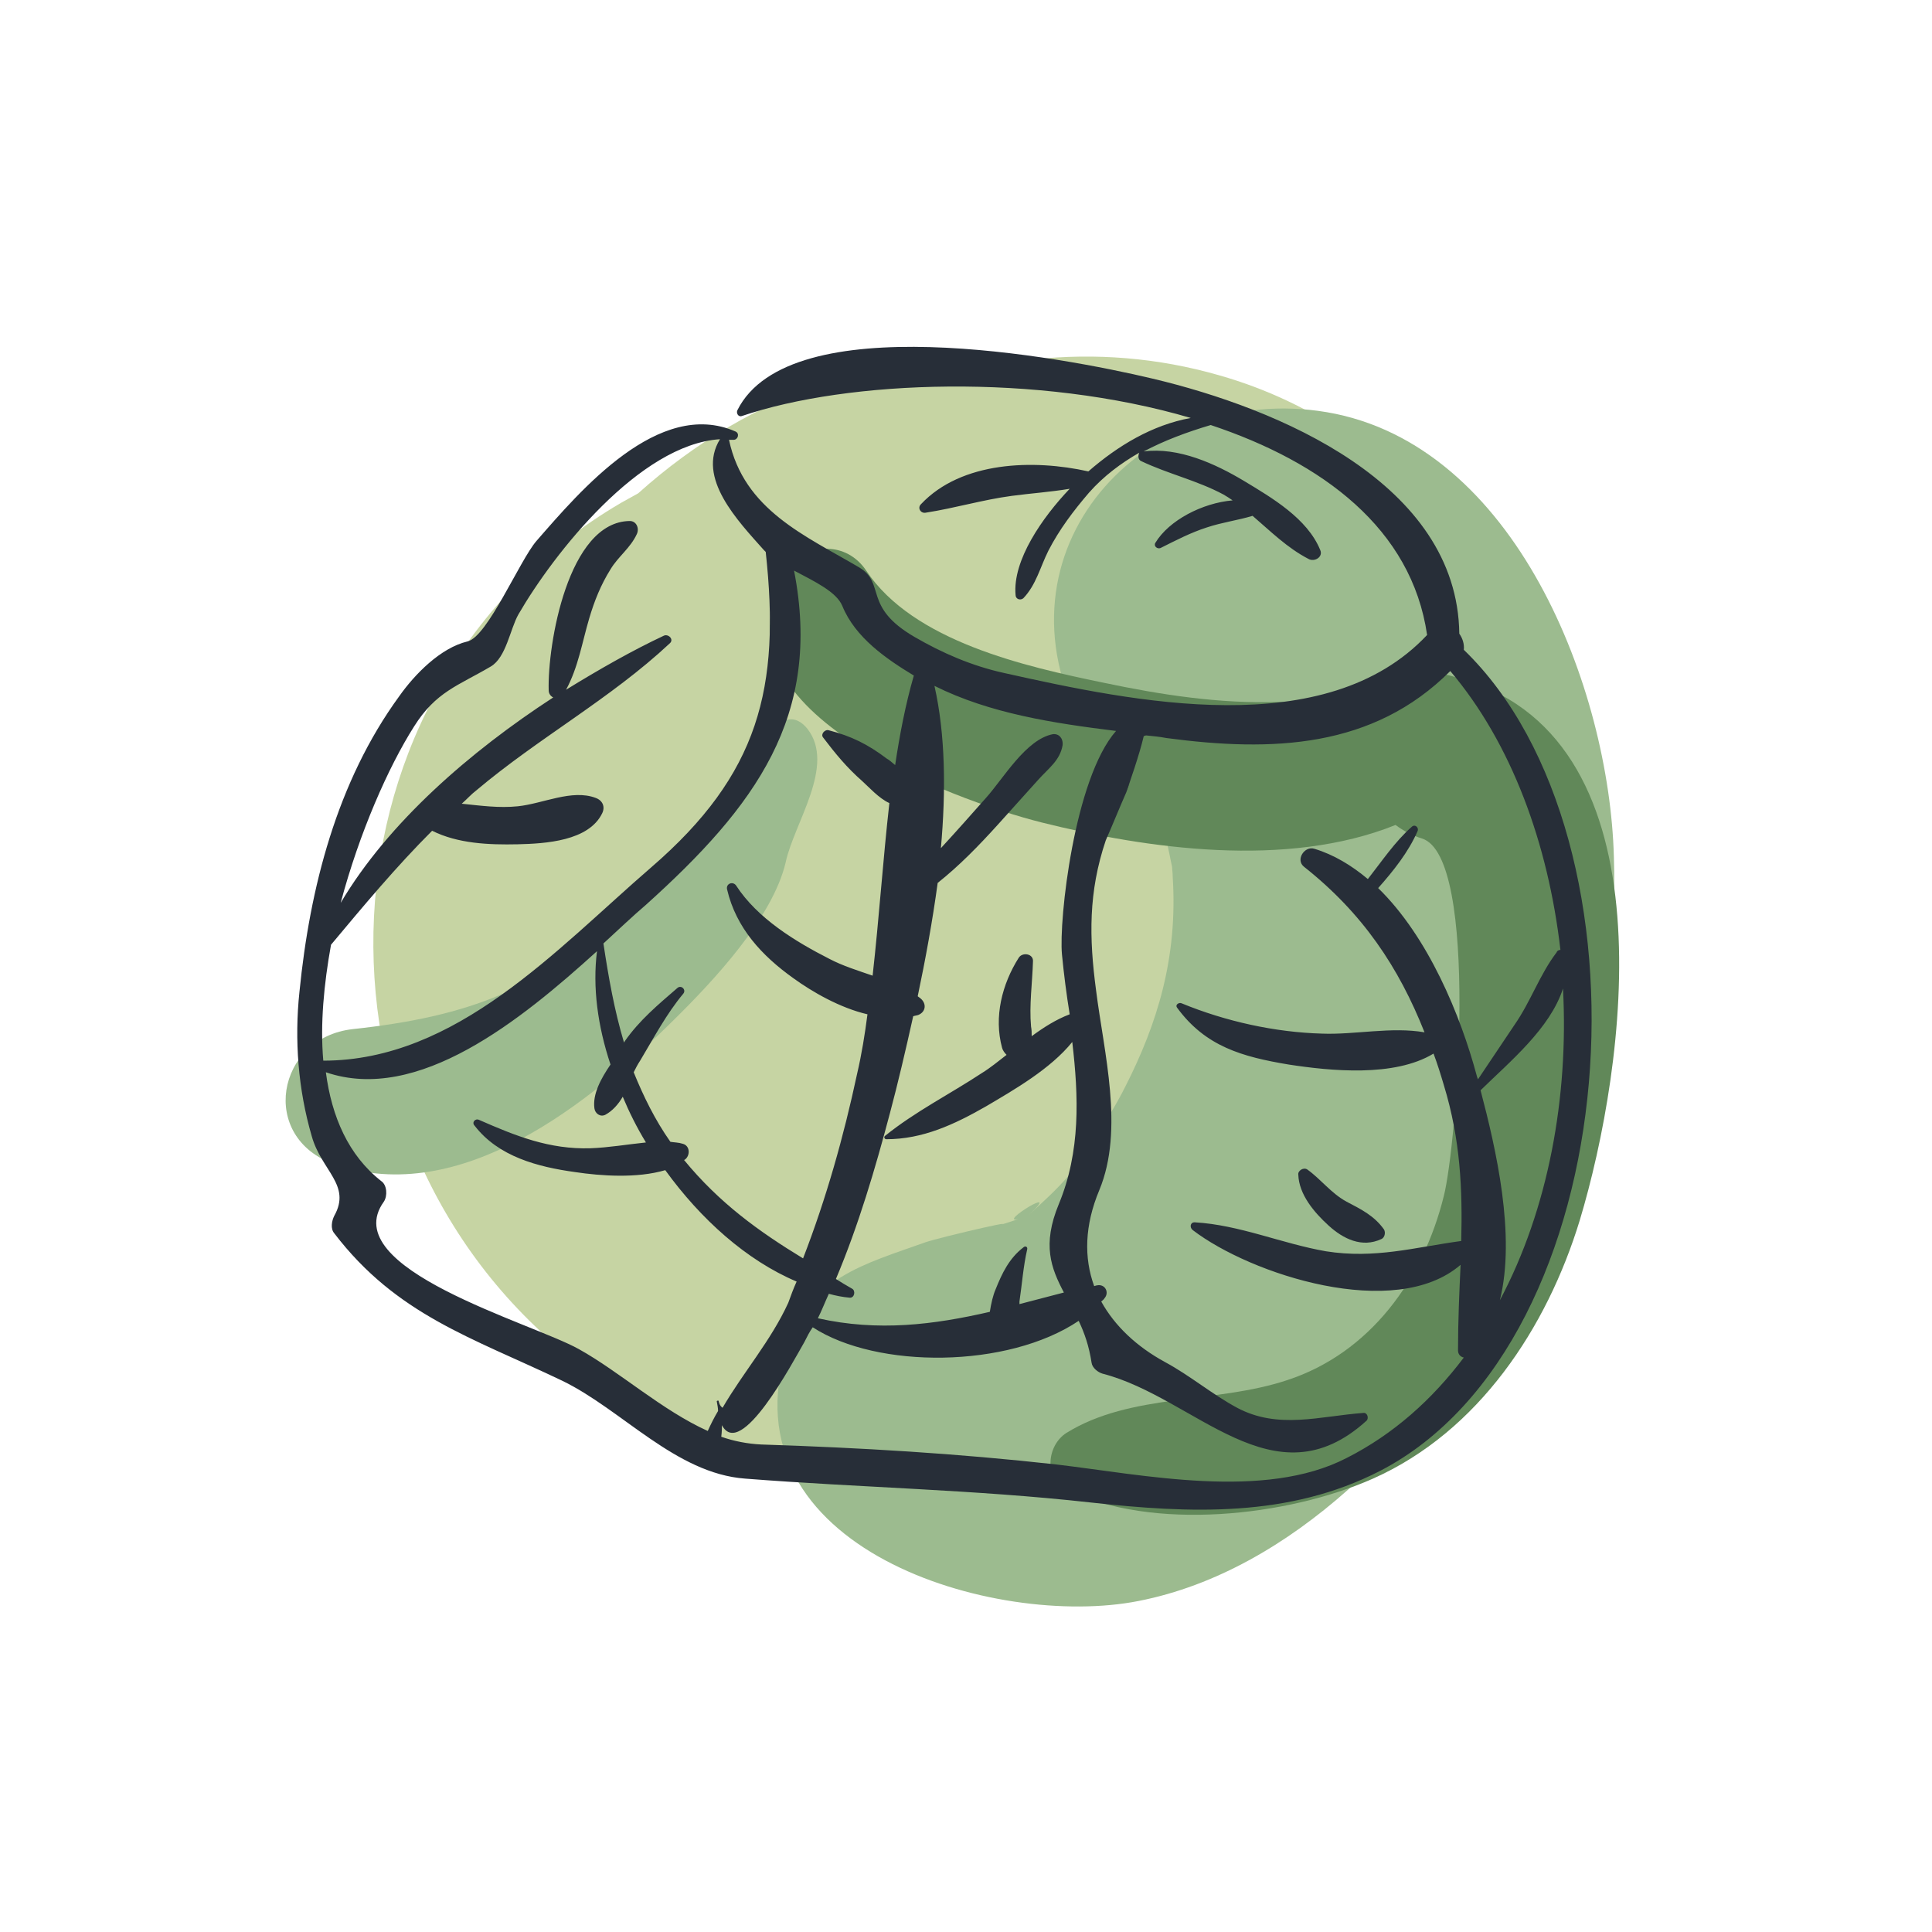
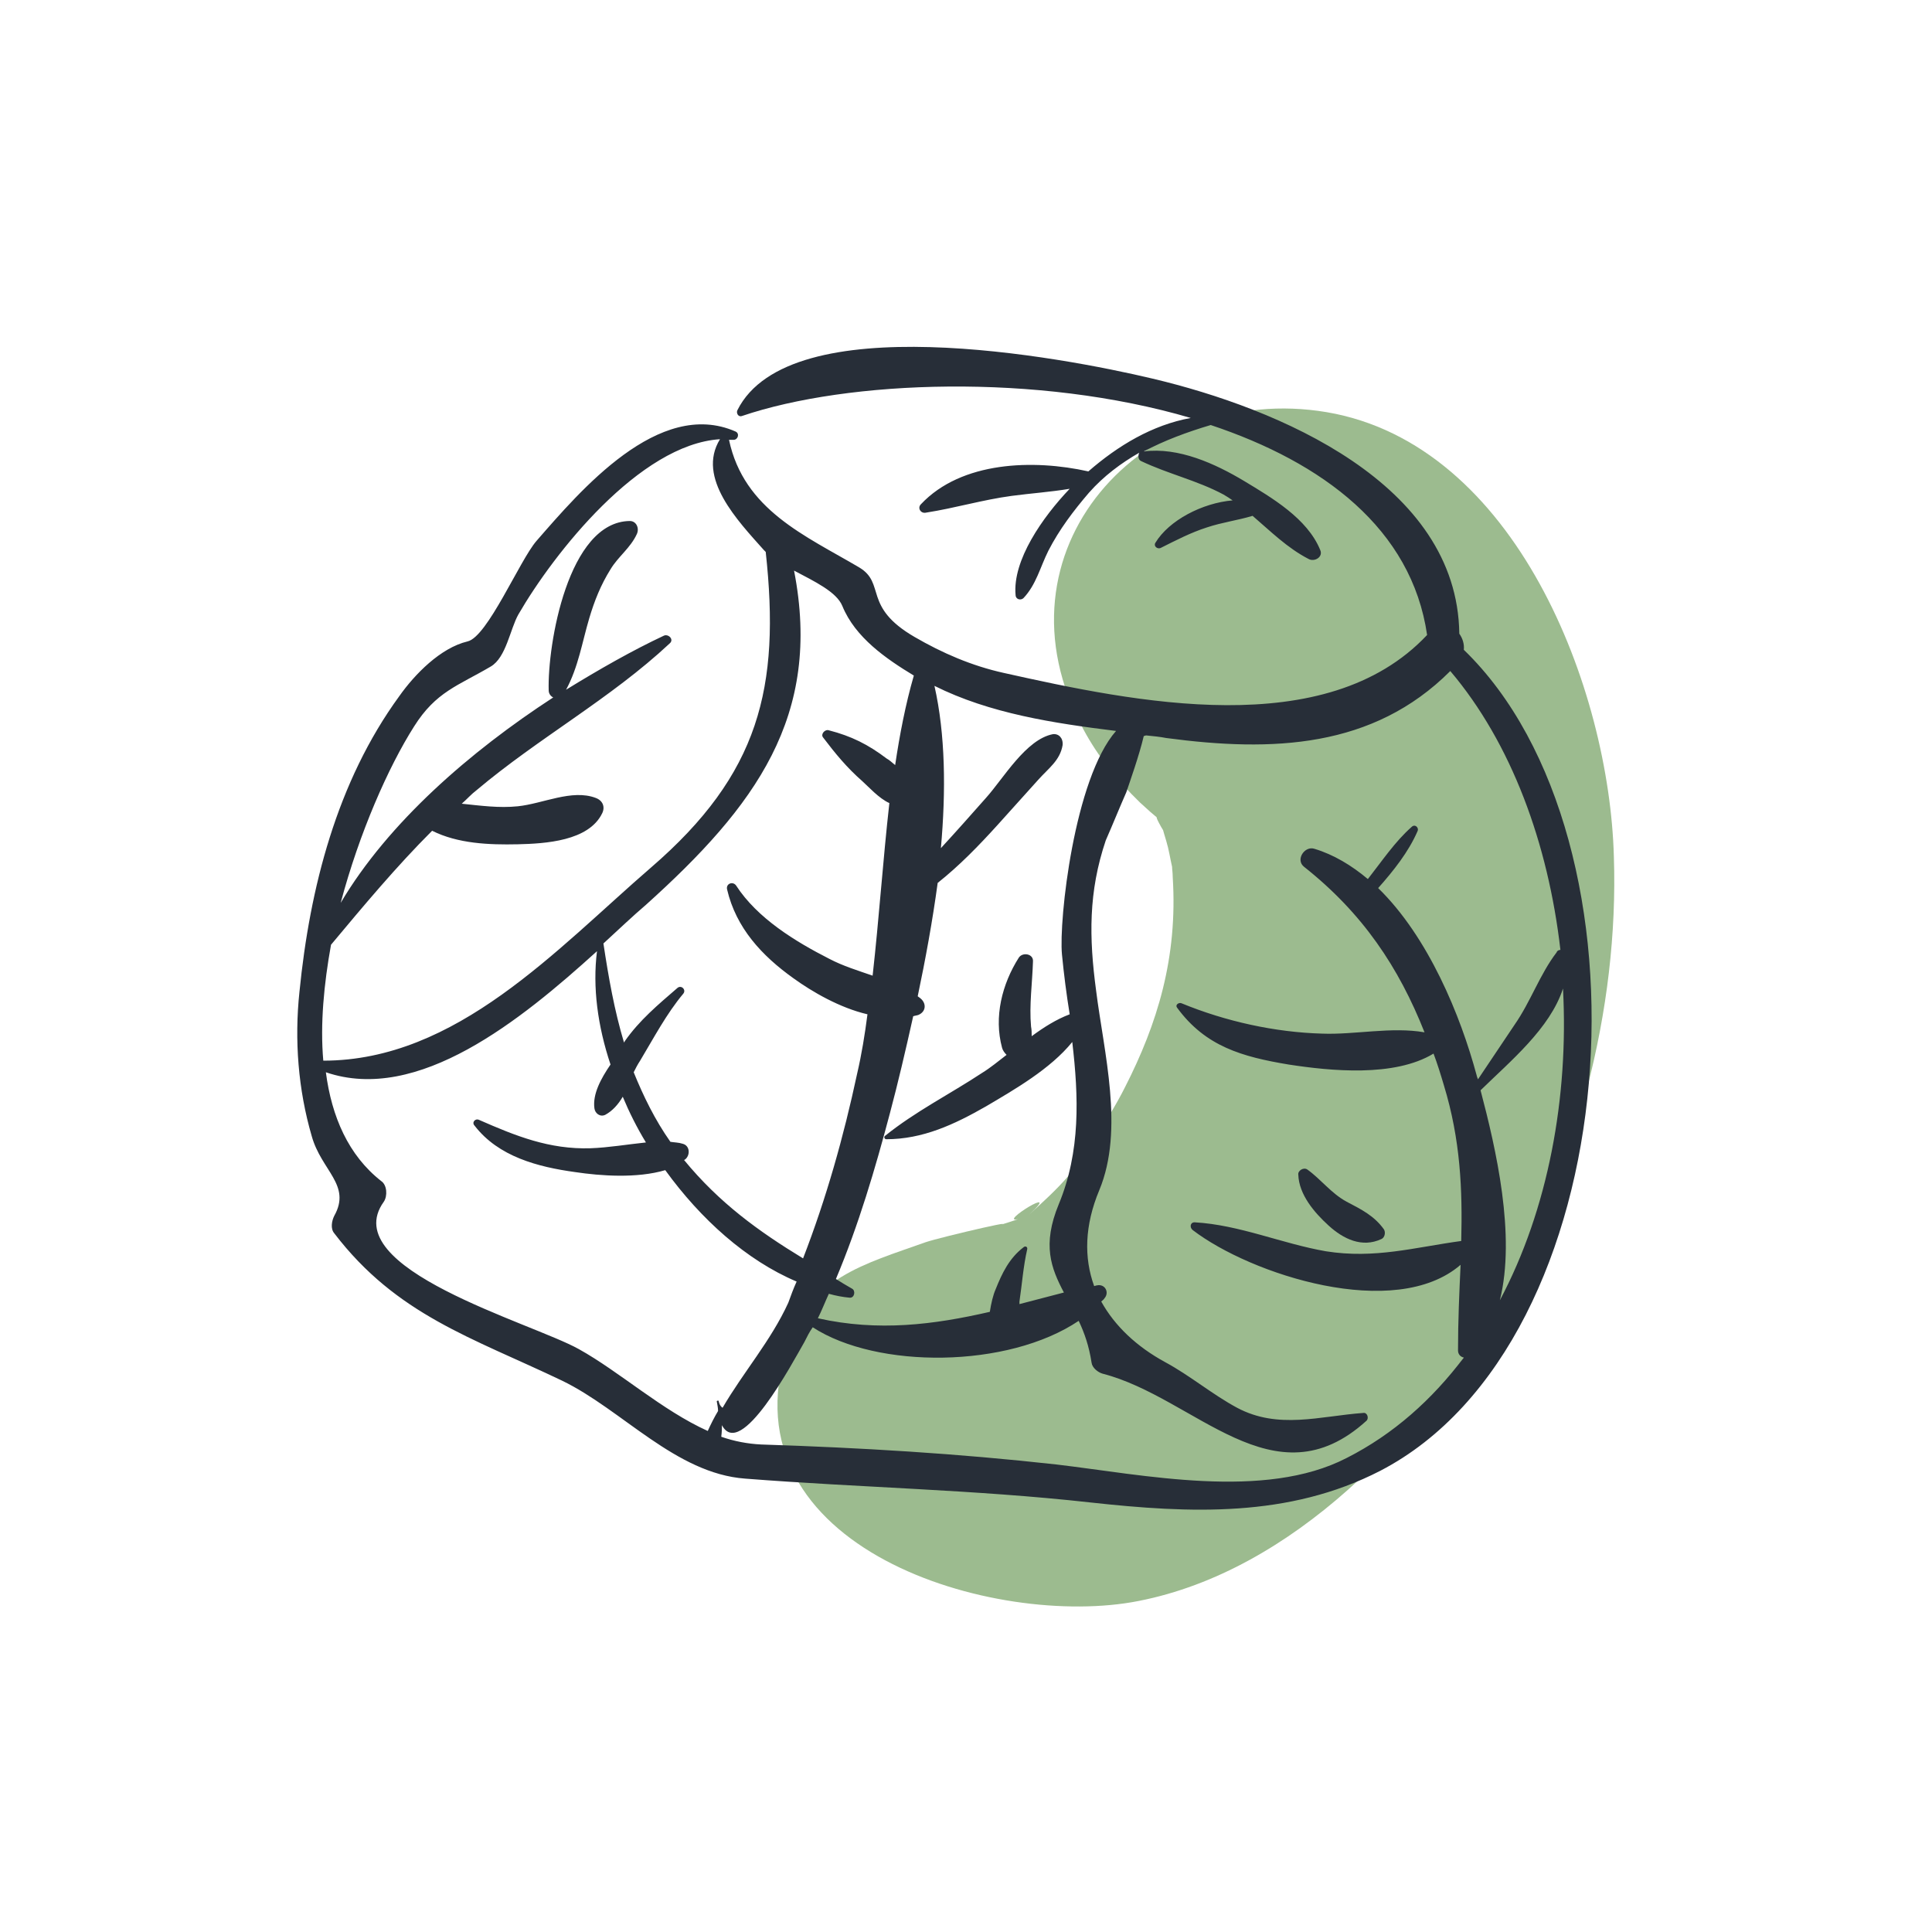
<svg xmlns="http://www.w3.org/2000/svg" version="1.1" id="Calque_1" x="0px" y="0px" viewBox="0 0 300 300" style="enable-background:new 0 0 300 300;" xml:space="preserve">
  <style type="text/css"> .st0{fill:#C6D4A3;} .st1{fill:#9CBB8F;} .st2{fill:#618859;} .st3{fill:#272E38;} </style>
  <g>
-     <path class="st0" d="M240.2,125.7c0-1.4-0.1-2.9-0.2-4.3c-2.6-29.3-21.6-54.8-50.6-63.1c-9.7-2.8-19.4-3.5-28.8-2.5 c-21.6-2.3-43.7,4.8-61.5,20.8c-0.9,0.5-1.8,1-2.7,1.5c-48.6,28.5-51.1,98.4-7.5,132.9c23.7,18.8,47.5,26,77.7,21.1 c11.5-1.9,21.5-7.3,29.9-14.8c19.9-9.5,37.2-31.2,43.1-52C243.5,151.5,243.4,138.2,240.2,125.7z" />
    <path class="st1" d="M206,64c-28.5-4.8-52.7,21.6-37.8,49.2c2.3,4.3,5.3,8,8.8,11.4c1.3,1.2,2.1,1.9,2.6,2.3c0,0.2,0.2,0.6,0.7,1.5 c0.1,0.2,0.2,0.3,0.3,0.5c0.1,0.4,0.3,1,0.5,1.7c0.4,1.3,0.6,2.7,0.9,4c0,0.4,0.1,0.9,0.1,1.6c0.8,12.5-2.4,22.8-7.4,32.6 c-1.4,2.8-3.1,5.5-4.9,8.2c-1.1,1.6-2.2,3.2-3.3,4.9c-0.2,0.2-0.4,0.4-0.6,0.7c-1.9,2.2-4,4.1-6.1,6c5.5-5-5,1.5-1.7,0.7 c-1.7,0.6-3.4,1.1-5.1,1.6c9-2.5-7,1.2-9.3,2c-9.5,3.4-18.1,5.5-21.5,16.3c-9.9,31.3,32.4,43.8,54.6,39.4c24-4.7,44-25.9,55.8-46.1 c12.1-20.5,18.8-45.7,18-69.5C249.9,107,235.4,69,206,64z" />
-     <path class="st2" d="M227.5,105.6c-0.3-0.1-0.6-0.1-0.9-0.2c-2.5-1.1-5.4-1.1-8,0.8c-1.2,0.6-2.3,1.4-3.2,2.4 c-4.7,2.4-11.9,0.3-16.8,0.4c-9.2,0.3-18.3-1.1-27.3-3c-12.1-2.5-29.5-6.4-36.8-17.4c-3-4.5-9.1-4.5-12,0 c-14.1,21.3,25.7,35.7,39.2,39.1c16.4,4.1,38.1,7.2,55,0.4c1.2,0.9,2.5,1.6,4.1,2.1c9,2.8,5.4,47.7,3.4,55.5 c-3.2,13-11.5,24.4-24.3,28.6c-11.1,3.7-24.3,2-34.3,8.2c-3,1.9-3.6,7,0,8.8c13.3,6.5,34.3,4.2,47.6-1.7 c16.4-7.3,27-23.4,32.1-40.1C252.5,165.6,259.6,115.4,227.5,105.6z" />
-     <path class="st1" d="M125.4,113.2c-0.8-1-1.9-1.8-3.3-1.4c-4,1.3-4.8,3.1-6.2,7c-2.7,7.6-12.9,15.9-18.5,21.7 c-12.7,13.2-25.1,17.4-42.6,19.3c-11.9,1.3-14.7,16.9-2.8,21c19.5,6.7,39.6-9.5,52.6-22.4c6.1-6,15.4-15.9,17.4-24.5 C123.3,127.8,129.8,118.9,125.4,113.2z" />
    <g>
      <g>
-         <path class="st3" d="M175.4,121.6c-0.2,0.4-0.4,0.8-0.5,1.3C174.5,123.8,174.6,123.7,175.4,121.6z" />
        <path class="st3" d="M227.3,100.9c0.1-0.9-0.2-1.8-0.7-2.5c-0.3-23.4-28.2-35-47.6-39.6c-14.3-3.4-56.4-11.3-64.5,4.9 c-0.2,0.4,0.1,1.1,0.7,0.9c16.5-5.6,45.9-6.7,69.7,0.3c-6,1.1-11.3,4.3-15.9,8.3c-8.5-1.9-19.7-1.6-26,5.1 c-0.6,0.6,0,1.5,0.8,1.3c4.5-0.7,8.8-2,13.3-2.6c3-0.4,6-0.6,9-1.1c-4.2,4.4-8.9,11.1-8.4,16.5c0,0.6,0.7,0.9,1.2,0.5 c2-2.1,2.6-4.8,3.9-7.4c1.7-3.3,3.9-6.2,6.3-9c2.3-2.6,5-4.6,7.8-6.2c-0.2,0.4-0.2,1.1,0.3,1.3c4.2,2,8.7,3,12.8,5.2 c0.5,0.3,1,0.6,1.4,0.9c-4.7,0.4-9.9,3.1-12,6.6c-0.3,0.5,0.3,1,0.8,0.8c2.4-1.2,4.7-2.4,7.2-3.2c2.4-0.8,4.8-1.1,7.1-1.8 c2.8,2.4,5.4,5,8.7,6.7c0.9,0.5,2.3-0.3,1.8-1.4c-2-4.9-7.5-8.1-11.8-10.7c-4.5-2.7-10.2-5.3-15.6-4.6c3.2-1.7,6.7-3,10.4-4.1 c17.4,5.8,31.2,16.1,33.6,32.6c-15.7,16.7-45.5,10.4-65.7,5.9c-5-1.1-9.6-3.1-13.9-5.6c-8.1-4.7-4.4-8.3-8.6-10.8 c-8.3-4.9-17.9-8.9-20.2-19.8c0.2,0,0.5,0,0.7,0c0.7,0,1-1,0.3-1.3c-11.9-5.2-24.1,9.2-30.9,17c-2.6,3-7.6,14.9-10.7,15.6 c-4.2,1-8.2,5.1-10.6,8.5c-9.7,13.3-13.9,29.8-15.5,45.9c-0.8,7.5-0.2,15.2,1.9,22.4c1.5,5.4,6.2,7.6,3.5,12.4 c-0.4,0.8-0.6,2,0,2.7c9.7,12.7,21.4,16.2,35.4,22.9c9.3,4.5,17.6,14.4,28.4,15.2c17.9,1.4,35.6,1.7,53.6,3.7 c15.5,1.7,30.8,2.4,45-4.9C252.9,208.4,257.8,130.4,227.3,100.9z M163.5,114c-4.2,0.8-7.7,6.9-10.4,9.9c-2.3,2.6-4.6,5.2-7,7.8 c0.8-8.9,0.7-17.7-1-25.2c8.6,4.3,18.5,5.8,28.2,7c-6.5,7.4-8.9,29.4-8.4,34.7c0.3,3.1,0.7,6.2,1.2,9.3c-2.1,0.8-4,2-5.9,3.4 c0-0.5,0-1-0.1-1.5c-0.3-3.3,0.2-6.8,0.3-10.1c0.1-1.2-1.6-1.5-2.2-0.6c-2.6,4.1-3.9,9.2-2.6,14c0.1,0.4,0.4,0.8,0.7,1.1 c-1.3,1-2.5,2-3.8,2.8c-5,3.3-10.4,6-15.1,9.8c-0.2,0.2,0,0.5,0.2,0.5c5.7,0,10.6-2.3,15.5-5.1c4.4-2.6,10-5.8,13.4-10 c1,8.5,1.3,17-2.1,25.2c-2.6,6.3-1.2,9.9,0.8,13.7c-2.3,0.6-4.6,1.2-6.9,1.8c0-0.2,0-0.3,0-0.4c0.4-2.7,0.6-5.5,1.2-8.1 c0.1-0.4-0.3-0.6-0.6-0.3c-2.2,1.7-3.3,4-4.3,6.5c-0.4,0.9-0.7,2.2-0.9,3.5c-8.7,2-17.3,3.1-26.7,1c0.6-1.2,1.1-2.5,1.7-3.8 c1.1,0.3,2.1,0.5,3.2,0.6c0.8,0.1,1-1.1,0.4-1.4c-0.9-0.5-1.7-1-2.5-1.5c3.5-8.3,6.1-17.1,8.4-25.8c1.2-4.5,2.4-9.6,3.6-15 c0.3-0.1,0.5-0.1,0.8-0.2c1.2-0.5,1.3-1.8,0.3-2.6c-0.1-0.1-0.3-0.2-0.4-0.3c1.2-5.7,2.3-11.7,3.1-17.6c3.4-2.7,6.4-5.8,9.3-9 c2.1-2.3,4.2-4.7,6.3-7c1.6-1.8,3.4-3,3.8-5.4C165.1,114.6,164.4,113.9,163.5,114z M130.8,94.1c2,4.9,6.8,8.2,11.1,10.8 c-1.3,4.5-2.2,9.2-2.9,13.9c-0.5-0.4-0.9-0.8-1.3-1c-2.9-2.2-5.5-3.5-9-4.4c-0.6-0.2-1.3,0.6-0.9,1.1c1.9,2.5,3.7,4.7,6.1,6.8 c0.9,0.8,2.6,2.7,4.2,3.4c-1,8.9-1.6,17.9-2.6,26.8c-2.3-0.8-4.6-1.5-6.7-2.6c-5.3-2.7-11.2-6.3-14.5-11.4 c-0.5-0.7-1.6-0.3-1.4,0.6c1.4,6,5.4,10.3,10.3,13.8c2.9,2.1,7.2,4.6,11.5,5.6c-0.4,3.1-0.9,6.2-1.6,9.2 c-2.1,9.8-4.8,19.4-8.4,28.7c-6.9-4.2-13-8.6-18.5-15.3c0,0,0.1,0,0.1,0c0.9-0.6,0.9-2.2-0.3-2.5c-0.6-0.2-1.3-0.2-1.9-0.3 c-2.4-3.4-4.2-7.1-5.7-10.8c0.3-0.6,0.6-1.2,1-1.8c2.1-3.5,4.1-7.3,6.7-10.4c0.5-0.6-0.3-1.4-0.9-0.9c-3,2.6-5.9,5-8.2,8.3 c0,0.1-0.1,0.1-0.1,0.2c-1.5-5-2.4-10.1-3.2-15.4c2.4-2.2,4.6-4.3,6.6-6c17-15.3,27.4-29.3,23-51.9 C126.5,90.3,129.9,91.9,130.8,94.1z M51.4,146.7c5.1-6.1,10.1-12.1,15.7-17.7c4,2,8.8,2.2,13.3,2.1c4.3-0.1,11-0.5,13.1-4.8 c0.5-1,0.1-2-1-2.4c-3.7-1.4-8.2,0.9-12.1,1.3c-2.9,0.3-5.8-0.1-8.7-0.4c0.8-0.7,1.5-1.5,2.3-2.1c9.6-8.1,20.8-14.2,30-22.8 c0.7-0.6-0.2-1.5-0.9-1.2c-4.9,2.3-10,5.2-15.2,8.4c1.9-3.5,2.5-7.4,3.6-11.1c0.8-2.7,1.8-5.2,3.3-7.6c1.2-2,3.1-3.3,4.1-5.5 c0.4-0.9-0.1-2-1.1-2C88.2,81,85,100.1,85.2,107.2c0,0.5,0.3,0.9,0.7,1.1c-12.9,8.4-25.6,19.4-33,31.9 c2.9-10.9,7.4-21.1,11.4-27.4c3.4-5.4,6.8-6.3,11.9-9.3c2.4-1.4,3-5.8,4.3-8.1C86,85.9,99.3,69,111.8,68.2 c-3.7,6,2.8,12.7,6.8,17.2c0.1,0.1,0.2,0.2,0.3,0.3c2.3,21.1-1,34.5-17.8,49c-14.7,12.7-30.2,30-50.9,30 C49.7,159,50.3,152.8,51.4,146.7z M111.6,217.6c0-0.2-0.3-0.1-0.3,0c0.1,0.6,0.2,1,0.2,1.5c-0.6,1-1.1,2-1.6,3.1 c-7.1-3.2-13.7-9.2-20-12.7c-7.3-4.1-37.8-12.5-30.3-22.9c0.6-0.9,0.5-2.6-0.4-3.2c-5.1-4-7.7-10-8.6-16.9 c14.3,4.9,30.3-8.1,42.1-18.8c-0.7,5.6,0.1,11.6,2.1,17.6c-1.5,2.2-2.8,4.6-2.5,6.8c0.1,0.8,0.9,1.4,1.7,1c1.1-0.6,2-1.6,2.7-2.8 c1,2.4,2.2,4.8,3.6,7.1c-2.9,0.3-5.8,0.8-8.6,0.9c-6.4,0.2-11.6-1.9-17.3-4.4c-0.6-0.3-1.2,0.4-0.7,0.9c3.7,4.8,9.8,6.4,15.6,7.2 c4,0.6,9.6,1,14-0.3c5.5,7.6,12.6,14,20.4,17.3c-0.5,1.1-0.9,2.2-1.3,3.3c-2.7,5.9-7,10.8-10.2,16.3 C111.8,218.3,111.7,218,111.6,217.6z M229.3,167c-2.5-9.3-7.5-21.5-15.3-29.1c2.4-2.7,4.7-5.6,6.1-8.8c0.3-0.6-0.4-1.2-0.9-0.7 c-2.6,2.3-4.6,5.3-6.8,8.1c-2.5-2.1-5.3-3.8-8.3-4.7c-1.5-0.5-3,1.7-1.6,2.8c9.1,7.2,14.7,15.6,18.7,25.7 c-5.1-0.9-10.9,0.4-15.9,0.2c-7.3-0.2-15-1.9-21.8-4.7c-0.4-0.2-1.1,0.2-0.7,0.7c4.4,6,10.1,7.6,17.3,8.8c6.5,1,16.4,2,22.5-1.7 c0.6,1.6,1.1,3.2,1.6,4.9c2.6,8.5,2.9,16.3,2.7,24.2c-7.3,1-13.4,2.8-21,1.6c-6.9-1.2-13.4-4.1-20.4-4.5c-0.7,0-0.8,0.8-0.3,1.2 c9,6.9,31.4,14.2,41.6,5.4c-0.2,4.3-0.4,8.7-0.4,13.3c0,0.6,0.4,1,0.9,1.1c-4.9,6.5-10.9,11.9-18.2,15.6 c-12.8,6.6-31.5,2.6-45.1,1c-15.3-1.7-30.3-2.6-45.8-3.1c-2.1-0.1-4.2-0.5-6.2-1.2c0.1-0.8,0.1-1.4,0.1-1.8 c2.9,5.5,10.9-9.6,12.8-12.9c0.4-0.8,0.8-1.6,1.3-2.3c10,6.5,30.3,6.4,41.3-1c0.9,1.9,1.6,3.9,2,6.5c0.1,0.8,1,1.5,1.7,1.7 c14.4,3.7,26.6,20.4,41,7.3c0.4-0.4,0.1-1.3-0.5-1.2c-6.8,0.5-13.2,2.6-19.6-0.8c-3.9-2.1-7.3-5-11.2-7.1 c-4.4-2.4-7.8-5.6-9.9-9.4c0.2-0.2,0.4-0.3,0.5-0.5c0.8-0.9,0.1-2.3-1.2-2c-0.1,0-0.3,0.1-0.4,0.1c-1.6-4.4-1.5-9.4,0.8-14.9 c3.9-9.4,0.7-21.4-0.5-31c-1.1-8.2-1.2-15.3,1.5-23.3c1.1-2.5,2.1-5,3.2-7.5c0.5-1.5,2-5.7,2.7-8.7c0.1,0,0.2-0.1,0.4-0.1 c1,0.1,2.1,0.2,3.1,0.4c16.5,2.2,32.1,1.6,44.1-10.4c9.5,11.2,15.2,26.8,17.1,43.3c-0.2,0-0.5,0.1-0.6,0.4 c-2.6,3.4-4,7.6-6.5,11.2c-1.9,2.8-3.8,5.7-5.7,8.5C229.4,167.3,229.3,167.1,229.3,167z M229.9,169.3c4.6-4.5,10.8-9.6,12.8-15.8 c0.9,16.9-2.3,34.3-9.8,48.4C235.4,191.8,232.3,178.4,229.9,169.3z" />
      </g>
      <path class="st3" d="M214.9,190.9c-1.5-2.1-3.5-3.1-5.8-4.3c-2.4-1.3-4-3.5-6.1-5c-0.6-0.4-1.5,0.2-1.4,0.8 c0.1,3.1,2.5,5.9,4.7,7.9c2.3,2.1,5.2,3.5,8.2,2.1C215,192.2,215.2,191.4,214.9,190.9z" />
    </g>
  </g>
</svg>